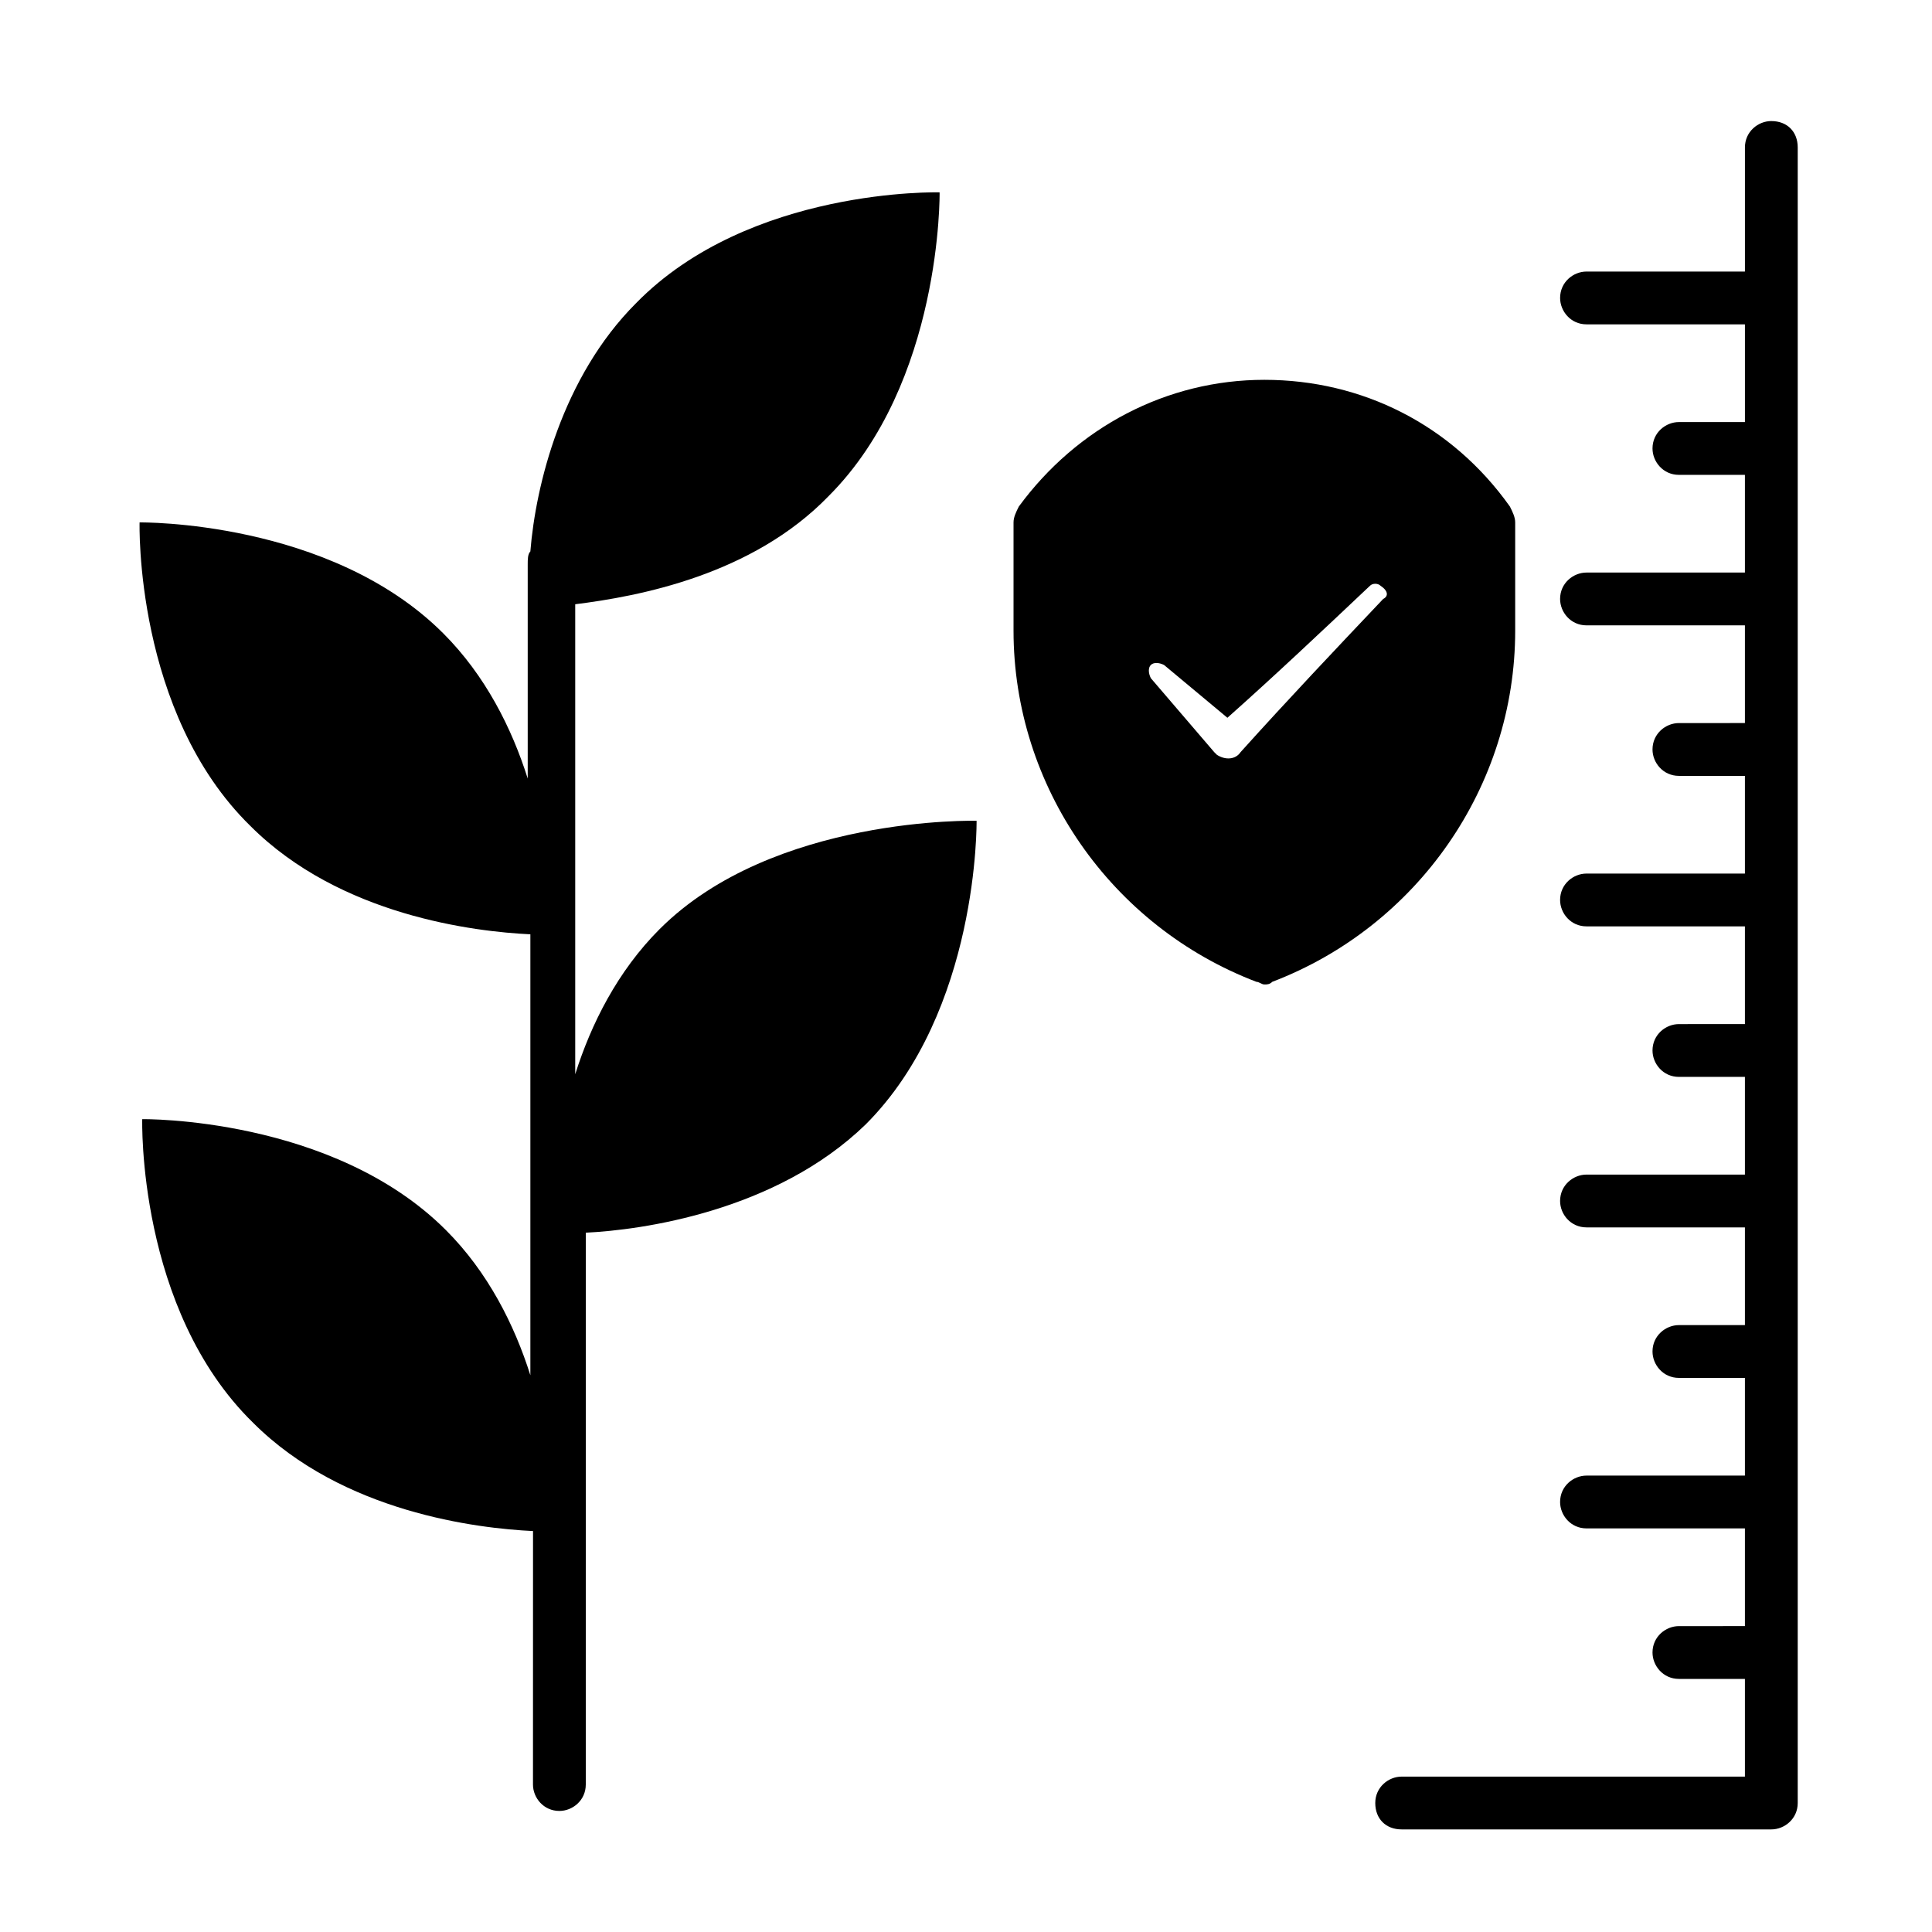
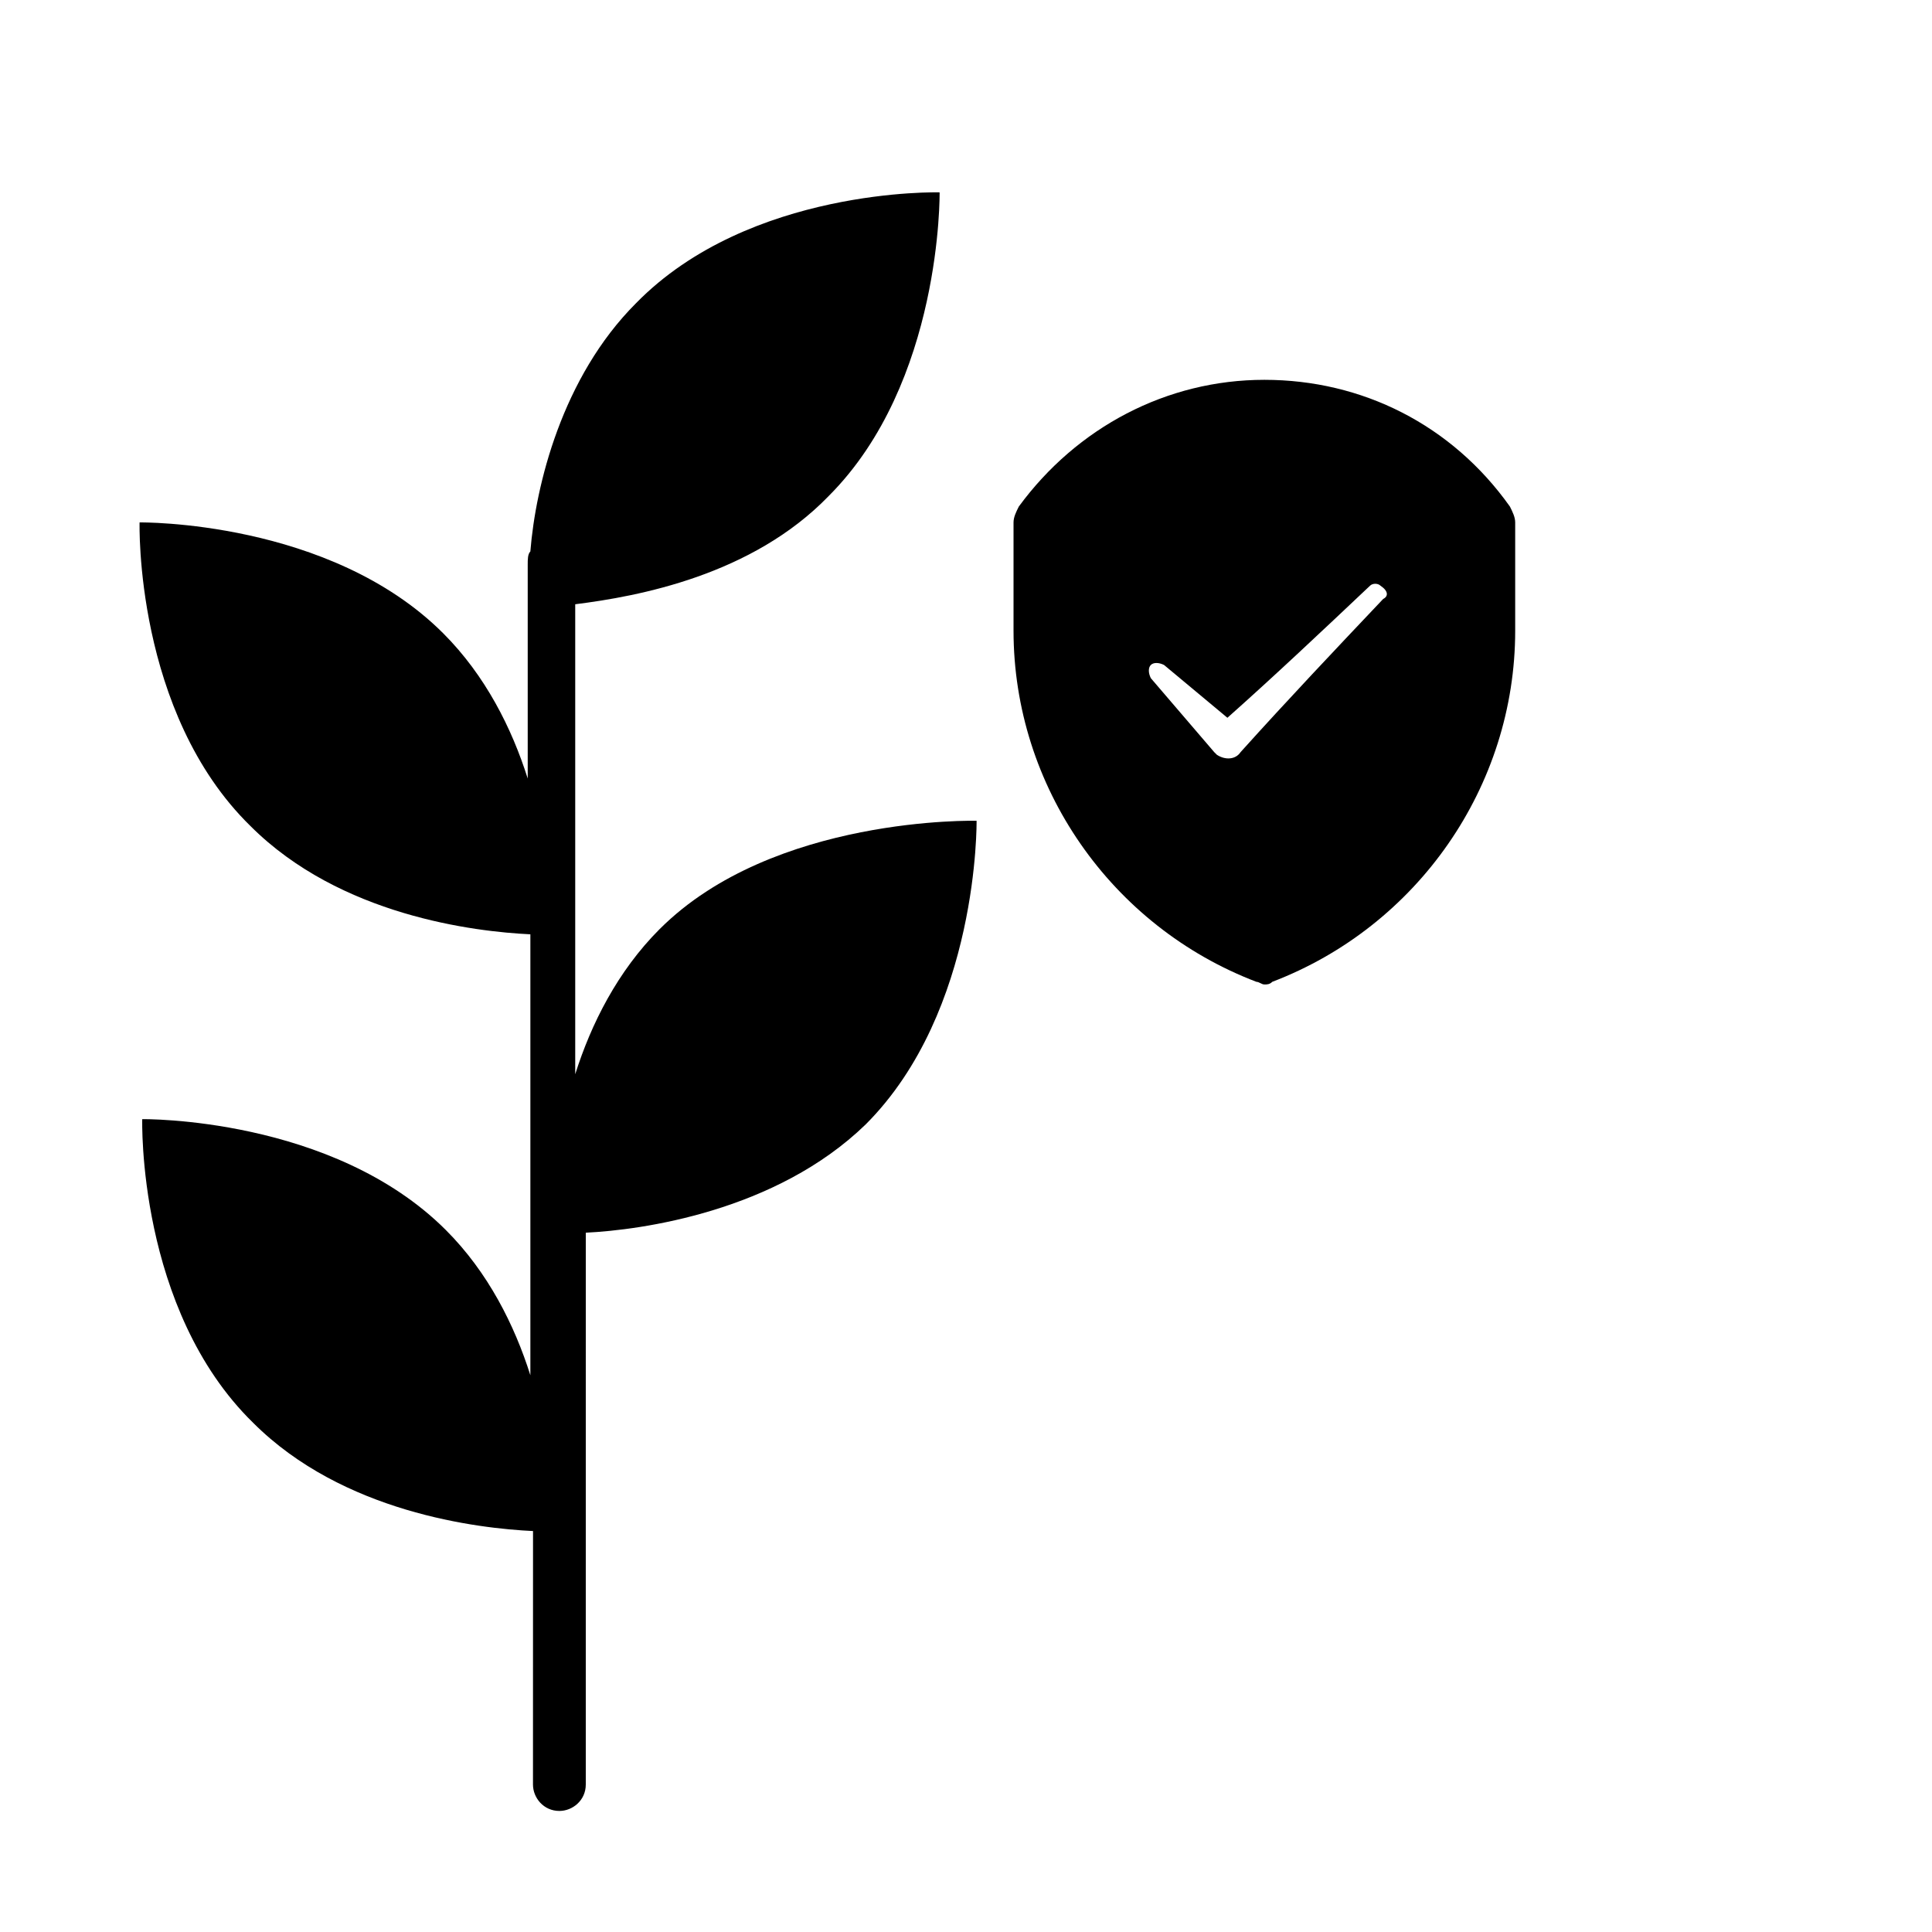
<svg xmlns="http://www.w3.org/2000/svg" fill="#000000" width="800px" height="800px" version="1.1" viewBox="144 144 512 512">
  <g>
    <path d="m318.83 390.2c-11.195 11.195-18.191 25.191-22.391 38.484v-124.55c16.793-2.098 46.883-7.695 67.176-28.688 30.09-30.09 29.391-80.469 29.391-80.469s-50.383-1.398-80.469 29.391c-19.594 19.594-26.59 48.281-27.988 65.773-0.699 0.699-0.699 2.098-0.699 3.5v56.68c-4.199-13.297-11.195-27.289-22.391-38.484-30.09-30.09-80.469-29.391-80.469-29.391s-1.398 50.383 29.391 80.469c23.789 23.789 59.477 27.988 74.172 28.688v116.86c-4.199-13.297-11.195-27.289-22.391-38.484-30.09-30.09-80.469-29.391-80.469-29.391s-1.398 50.383 29.391 80.469c23.789 23.789 59.477 27.988 74.172 28.688l-0.012 67.18c0 3.5 2.801 6.996 6.996 6.996 3.5 0 6.996-2.801 6.996-6.996l0.004-146.25c14.695-0.699 50.383-5.598 74.172-28.688 30.09-30.09 29.391-80.469 29.391-80.469-0.004-0.004-53.883-1.402-83.973 28.688z" />
    <path d="m545.54 311.13v-28.688c0-1.398-0.699-2.801-1.398-4.199-15.395-21.691-39.184-33.586-65.074-33.586-25.891 0-49.68 12.594-65.074 33.586-0.699 1.398-1.398 2.801-1.398 4.199v28.688c0 41.285 25.891 78.371 64.375 93.066 0.699 0 1.398 0.699 2.098 0.699 0.699 0 1.398 0 2.098-0.699 38.484-14.695 64.375-51.781 64.375-93.066zm-34.984-8.398c-12.594 13.297-25.191 26.59-37.785 40.586-1.398 2.098-4.199 2.098-6.297 0.699l-0.699-0.699-16.793-19.594c-0.699-1.398-0.699-2.801 0-3.5 0.699-0.699 2.098-0.699 3.5 0l16.793 13.996c12.594-11.195 25.191-23.09 37.785-34.988 0.699-0.699 2.098-0.699 2.801 0 2.094 1.402 2.094 2.801 0.695 3.5z" />
-     <path d="m613.42 176.08c-3.5 0-6.996 2.801-6.996 6.996v32.887h-41.984c-3.5 0-6.996 2.801-6.996 6.996 0 3.5 2.801 6.996 6.996 6.996h41.984v25.891l-17.496 0.004c-3.5 0-6.996 2.801-6.996 6.996 0 3.5 2.801 6.996 6.996 6.996h17.492v25.891h-41.984c-3.5 0-6.996 2.801-6.996 6.996 0 3.5 2.801 6.996 6.996 6.996h41.984v25.891l-17.492 0.004c-3.5 0-6.996 2.801-6.996 6.996 0 3.5 2.801 6.996 6.996 6.996h17.492v25.891h-41.984c-3.5 0-6.996 2.801-6.996 6.996 0 3.5 2.801 6.996 6.996 6.996h41.984v25.891l-17.492 0.008c-3.5 0-6.996 2.801-6.996 6.996 0 3.5 2.801 6.996 6.996 6.996h17.492v25.891h-41.984c-3.5 0-6.996 2.801-6.996 6.996 0 3.5 2.801 6.996 6.996 6.996h41.984v25.891l-17.492 0.004c-3.5 0-6.996 2.801-6.996 6.996 0 3.5 2.801 6.996 6.996 6.996h17.492v25.891h-41.984c-3.5 0-6.996 2.801-6.996 6.996 0 3.5 2.801 6.996 6.996 6.996h41.984v25.891l-17.492 0.004c-3.5 0-6.996 2.801-6.996 6.996 0 3.5 2.801 6.996 6.996 6.996h17.492v25.891h-90.965c-3.5 0-6.996 2.801-6.996 6.996 0 4.199 2.801 6.996 6.996 6.996h97.965c3.5 0 6.996-2.801 6.996-6.996v-438.73c0-4.199-2.797-7-6.996-7z" />
  </g>
</svg>